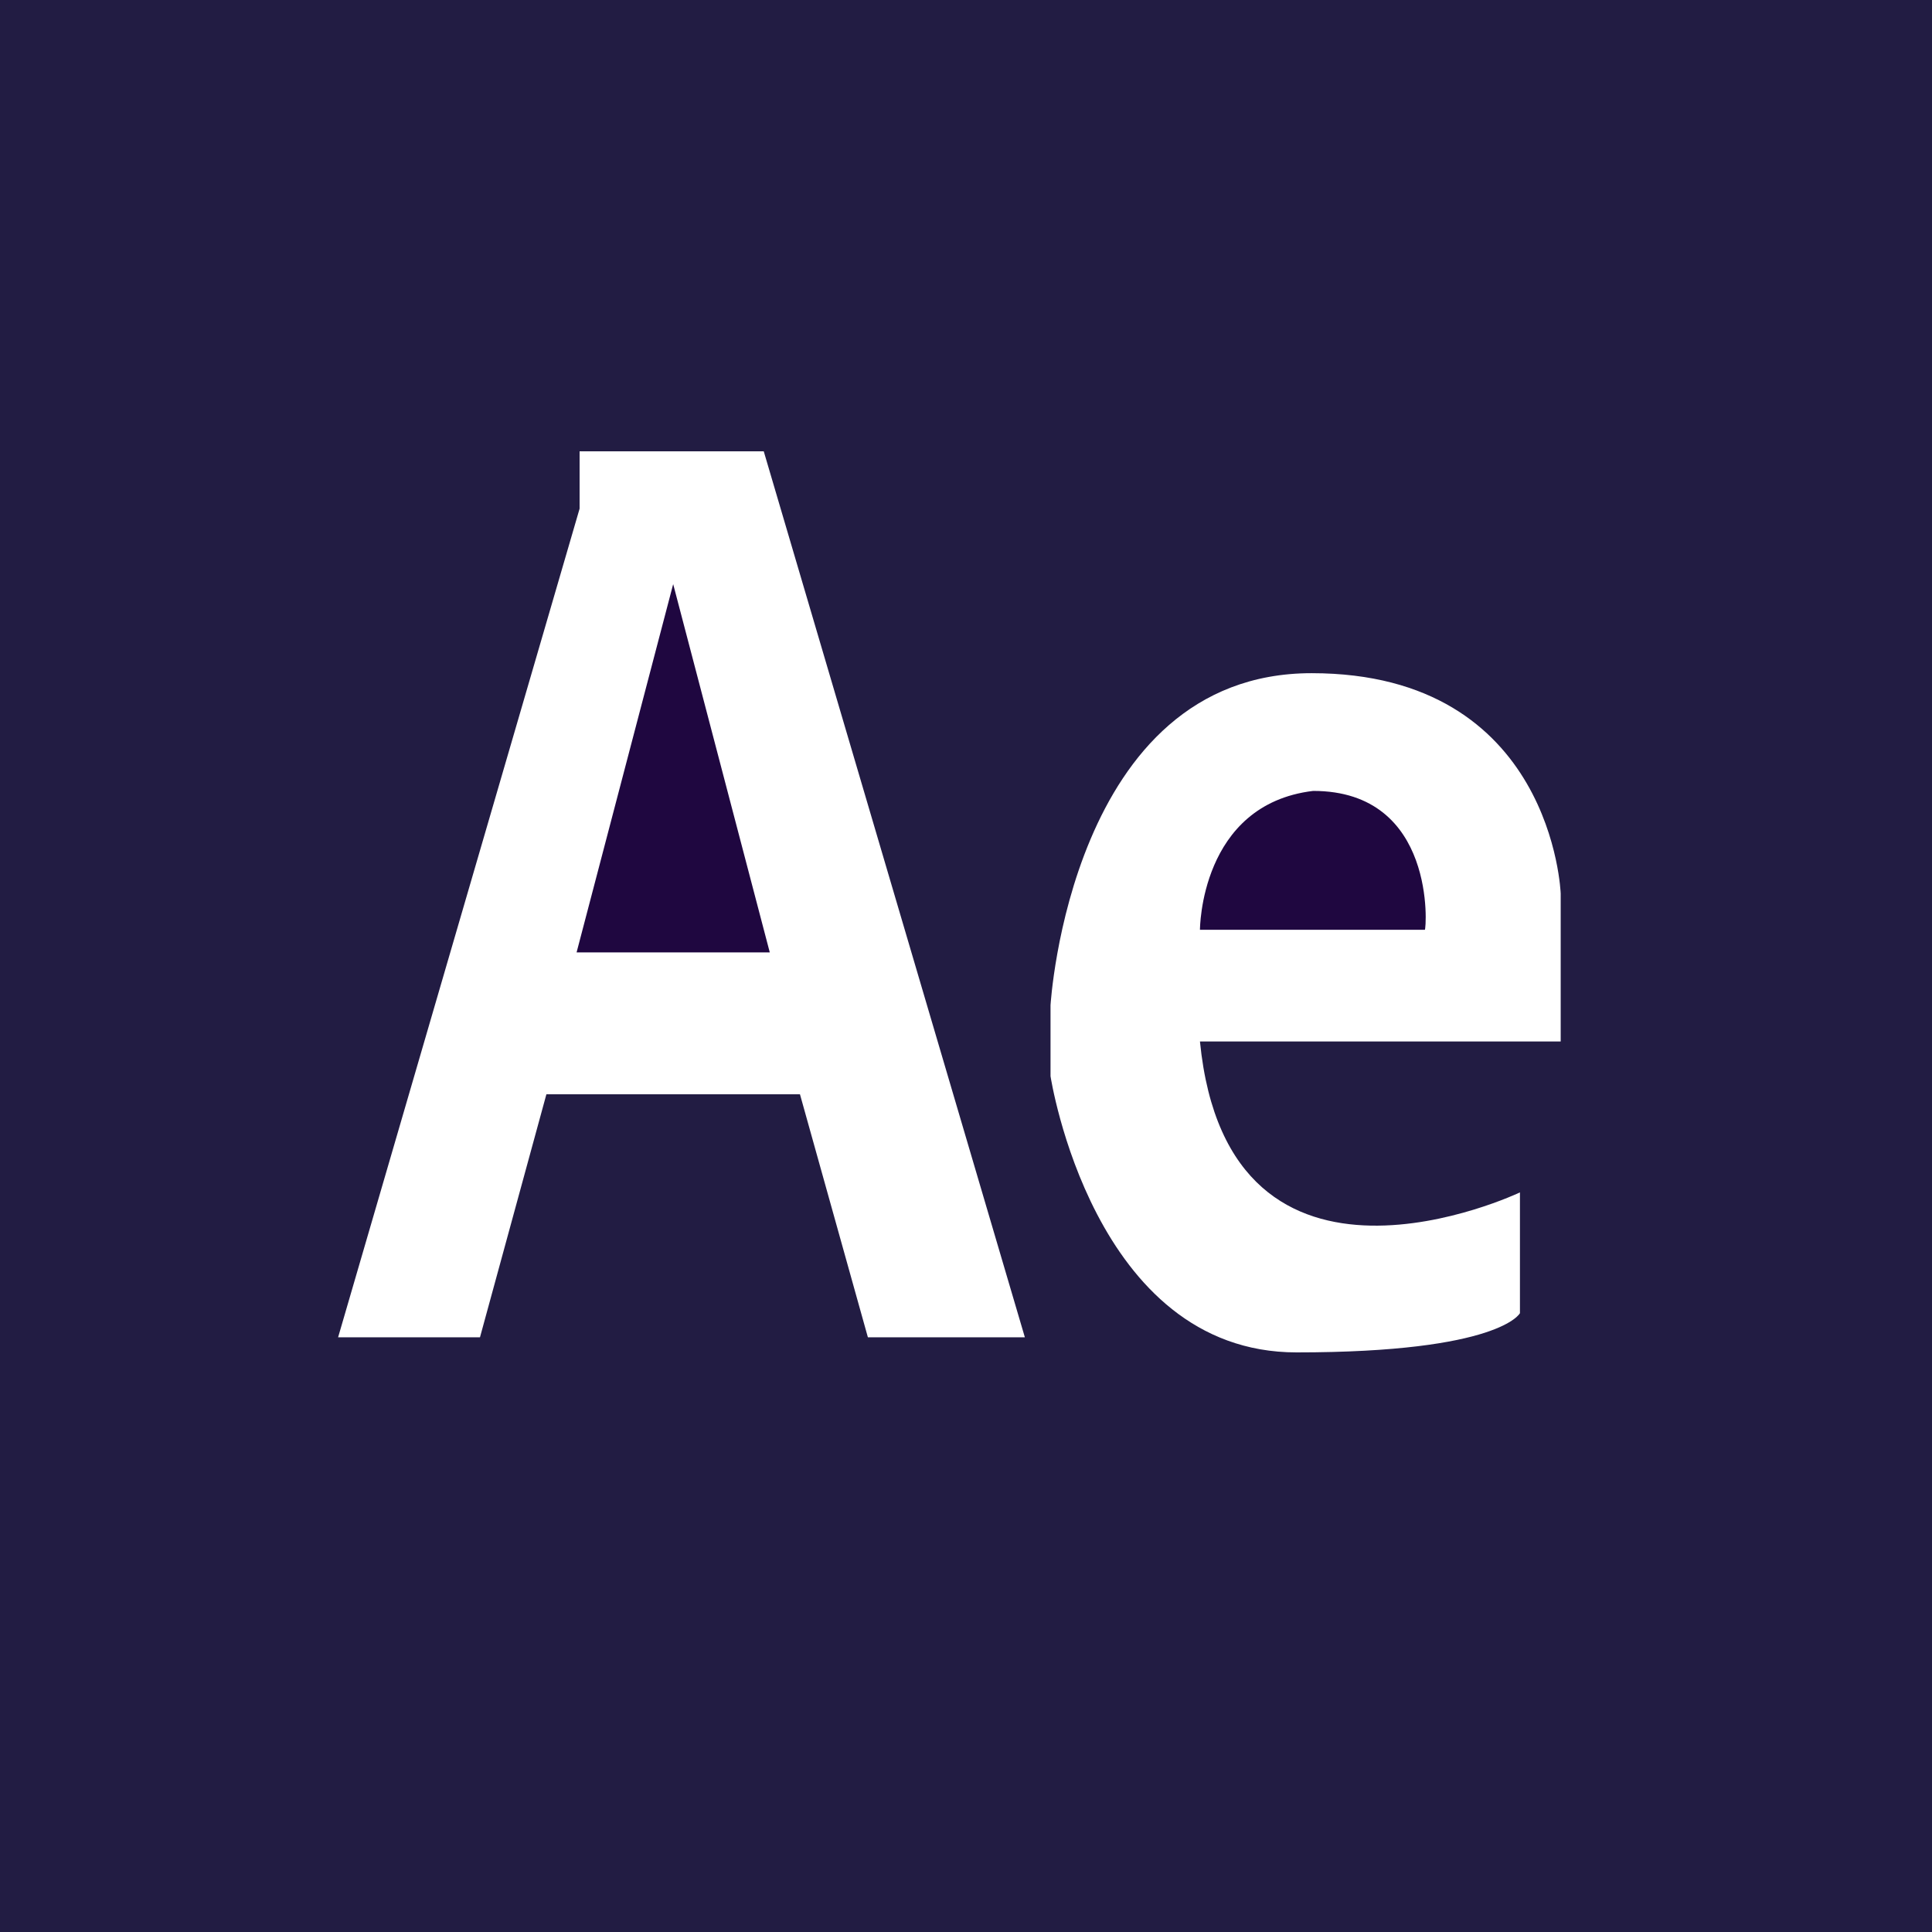
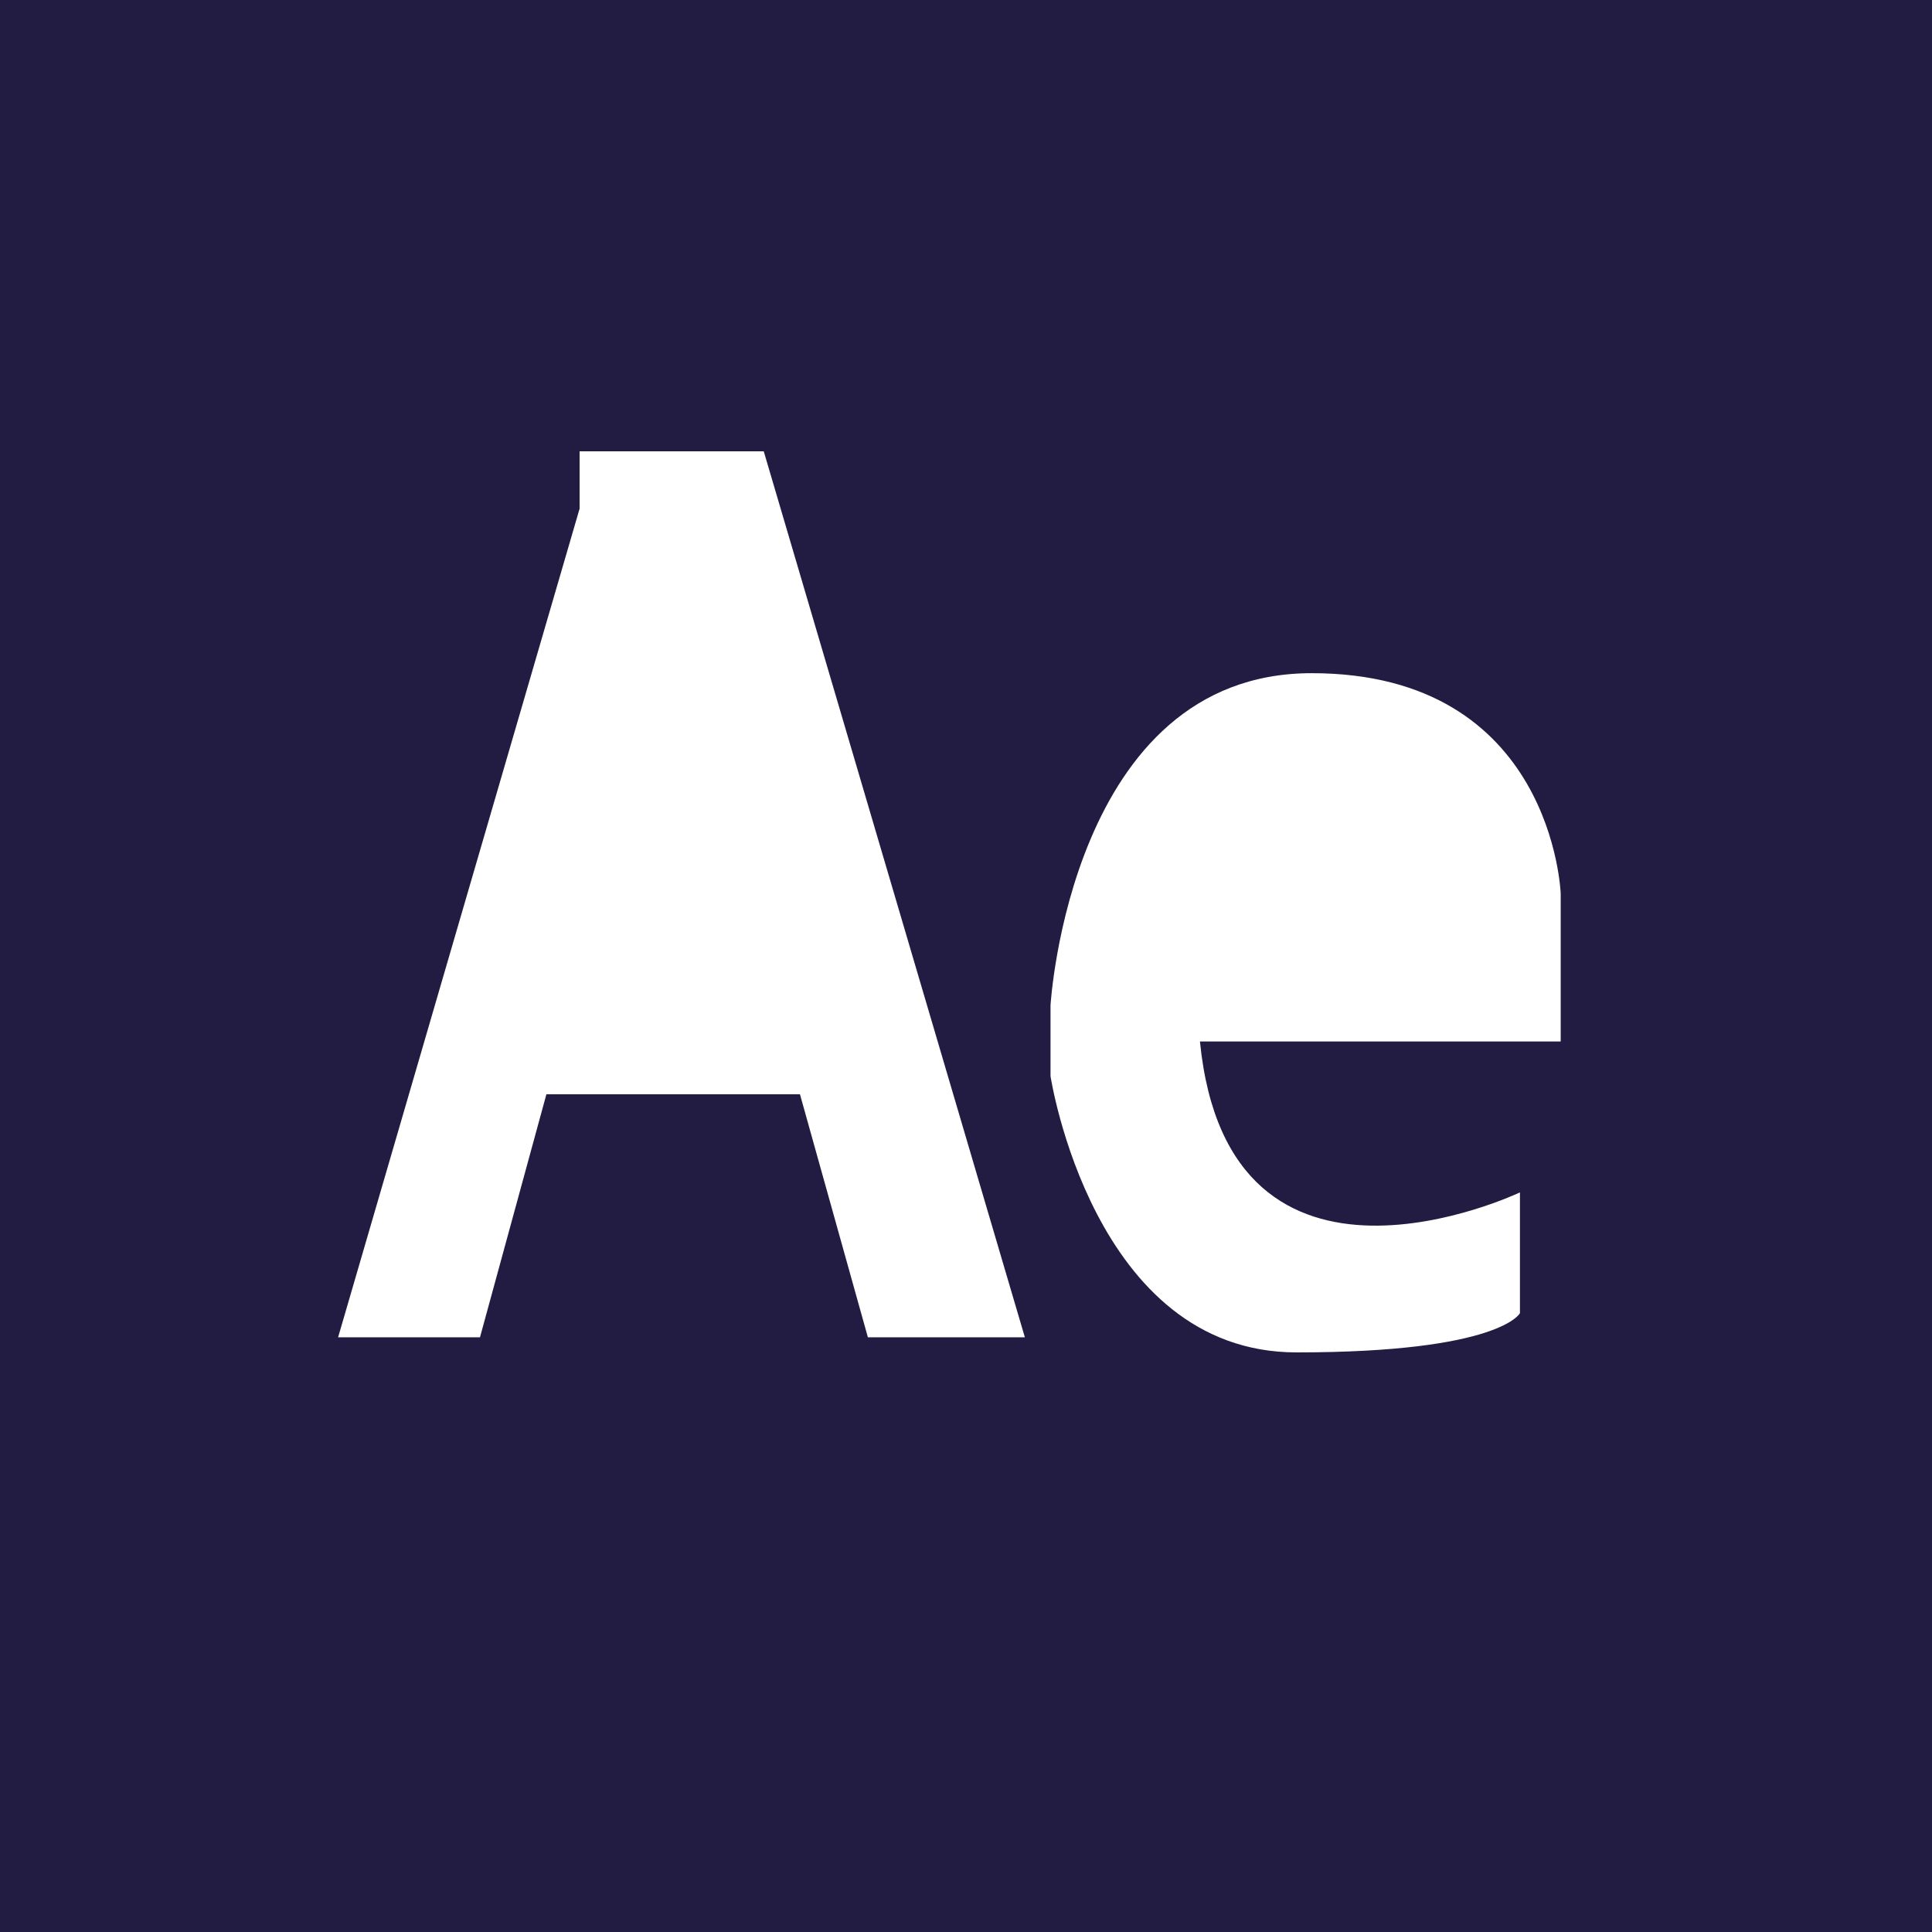
<svg xmlns="http://www.w3.org/2000/svg" version="1.1" id="Layer_1" x="0px" y="0px" viewBox="0 0 128 128" style="enable-background:new 0 0 128 128;" xml:space="preserve">
  <style type="text/css">
	.st0{fill:#1F0740;}
	.st1{fill:#221C43;}
</style>
-   <path class="st0" d="M87,52.4c-7.5,0.9-7.5,9.2-7.5,9.2h14.9C94.5,61.6,95.2,52.4,87,52.4z M38.2,63.1H51l-6.4-24.4L38.2,63.1z" />
  <path class="st1" d="M0,0v128h128V0H0z M57.5,88.6L53,72.5H36.2l-4.4,16.1h-9.4l16-54.9v-3.8h12.2l17.3,58.7H57.5z M103.5,69h-24  c1.9,19.2,21.2,10,21.2,10v8c0,0-1.3,2.6-14.8,2.6S69.6,71.3,69.6,71.3v-4.7c0,0,1.3-22,17.3-22s16.5,14.6,16.5,14.6V69H103.5z" />
</svg>